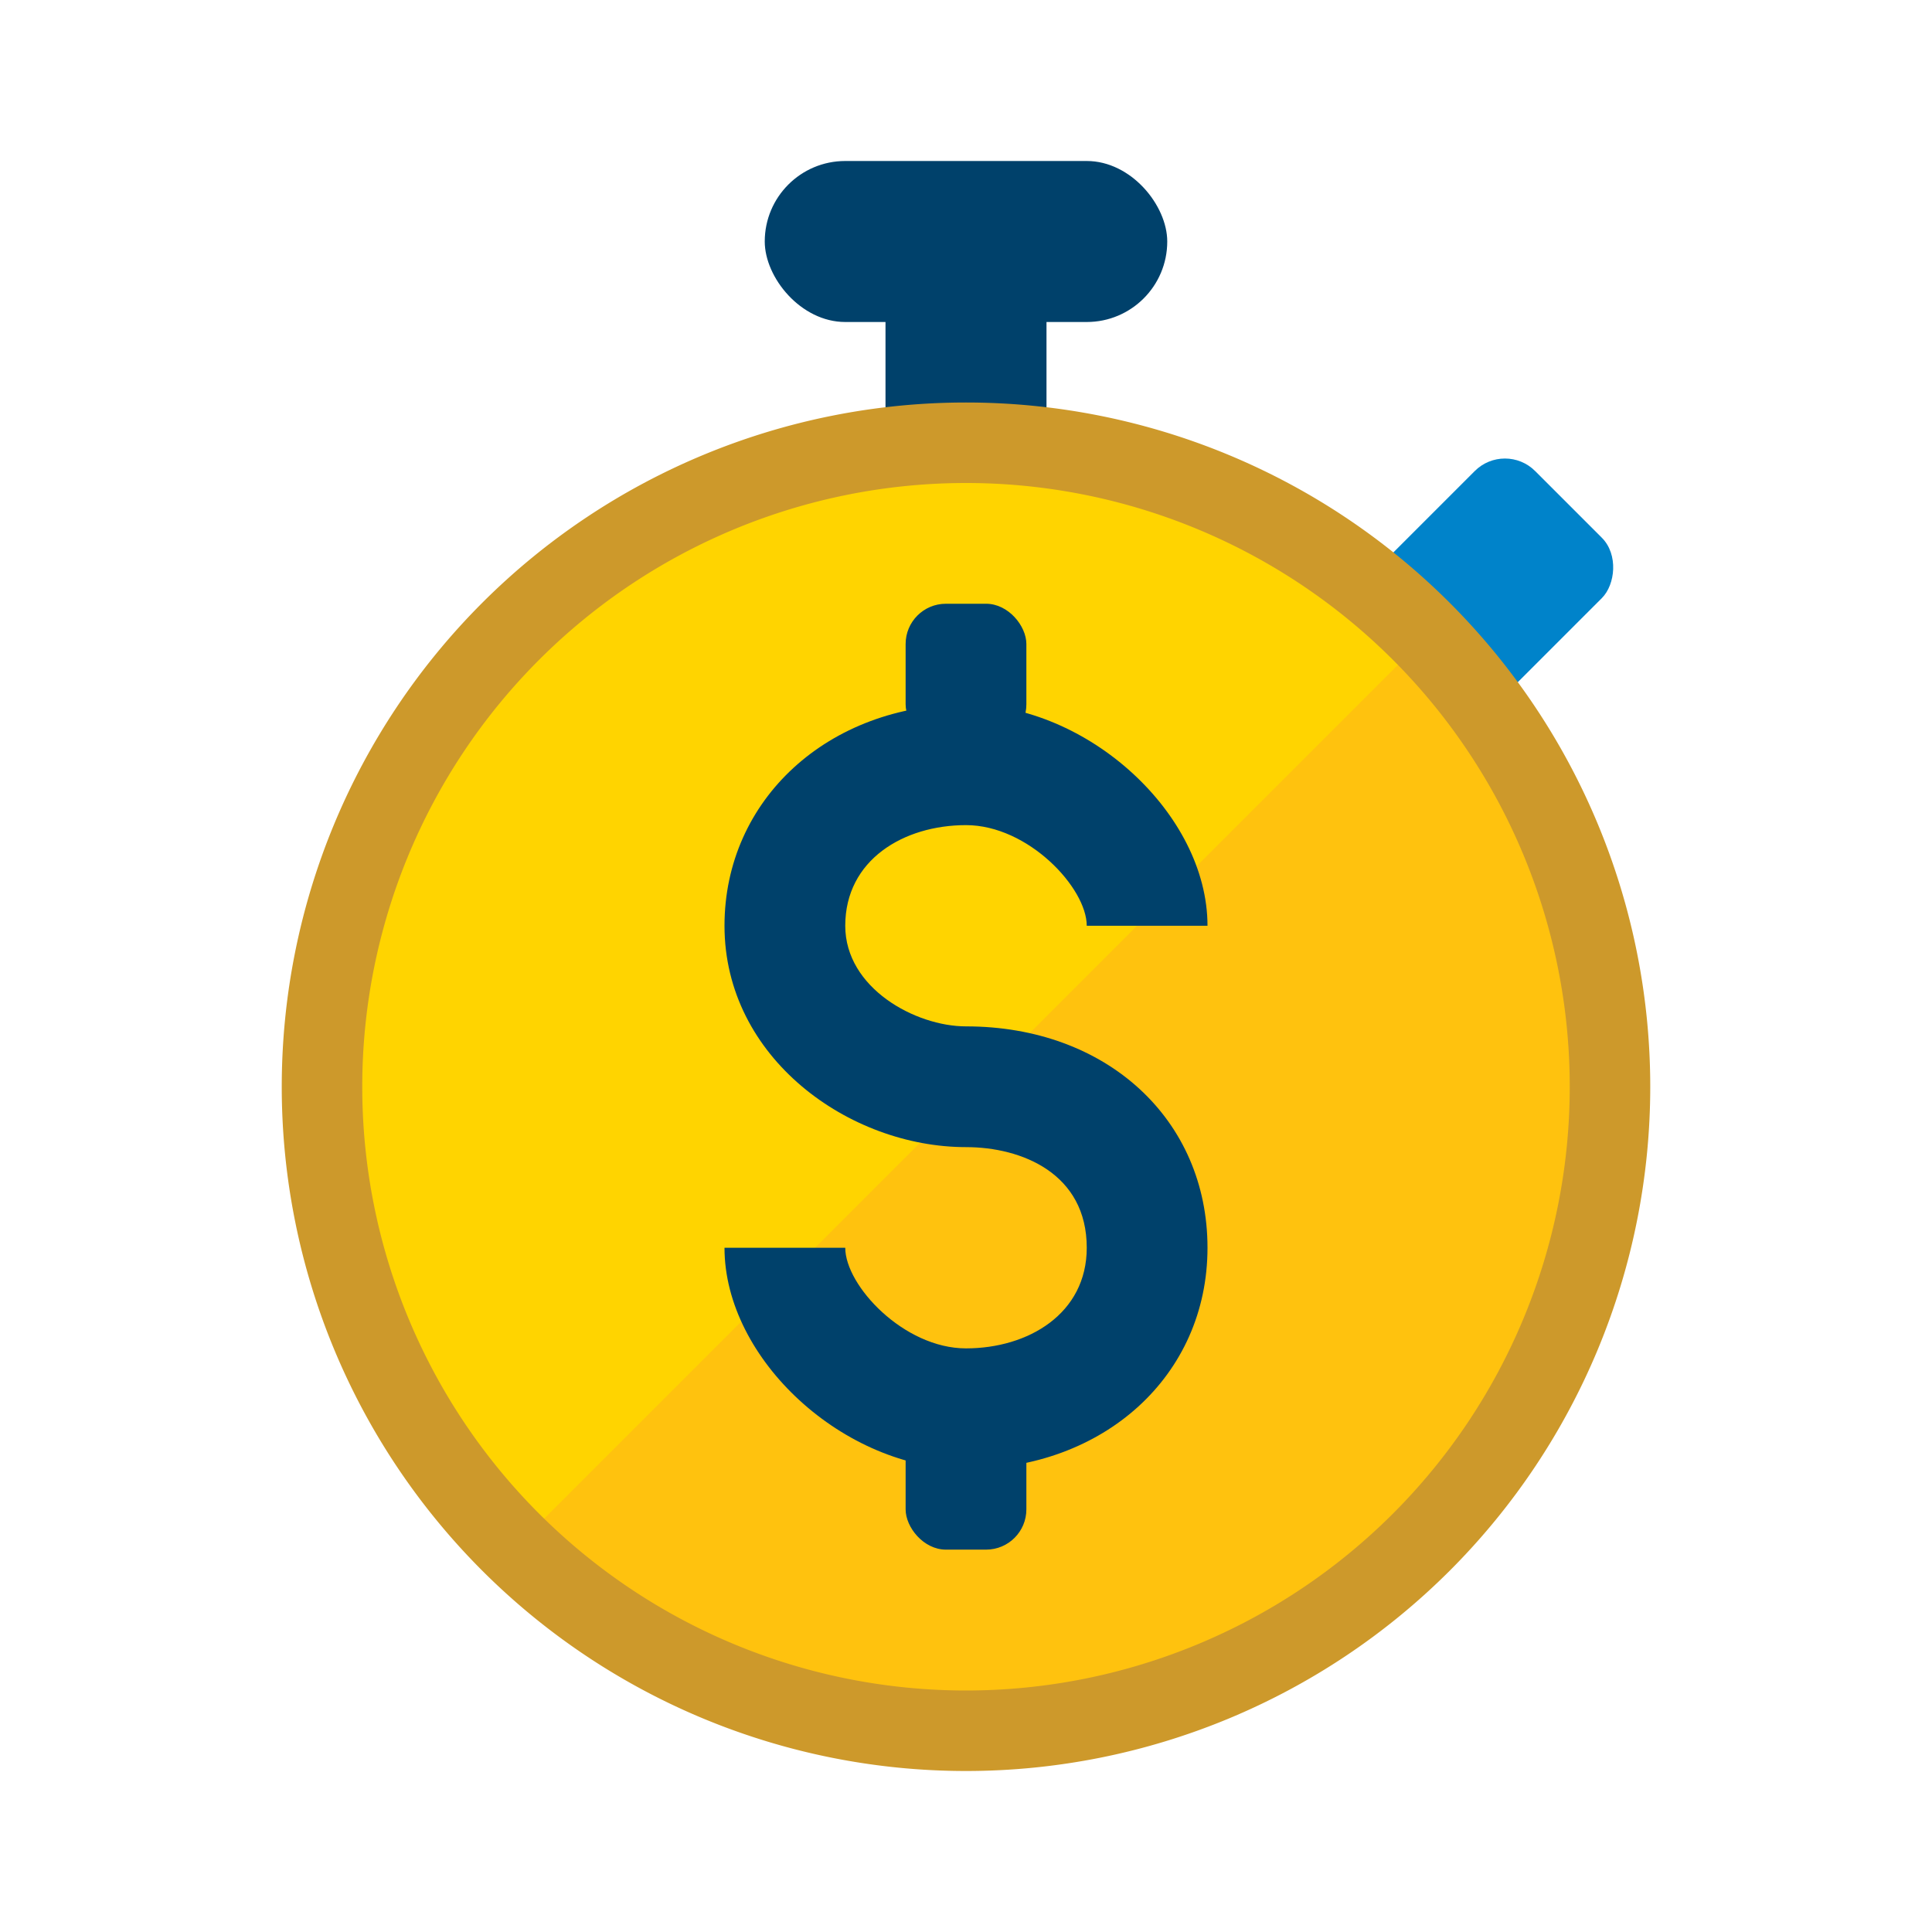
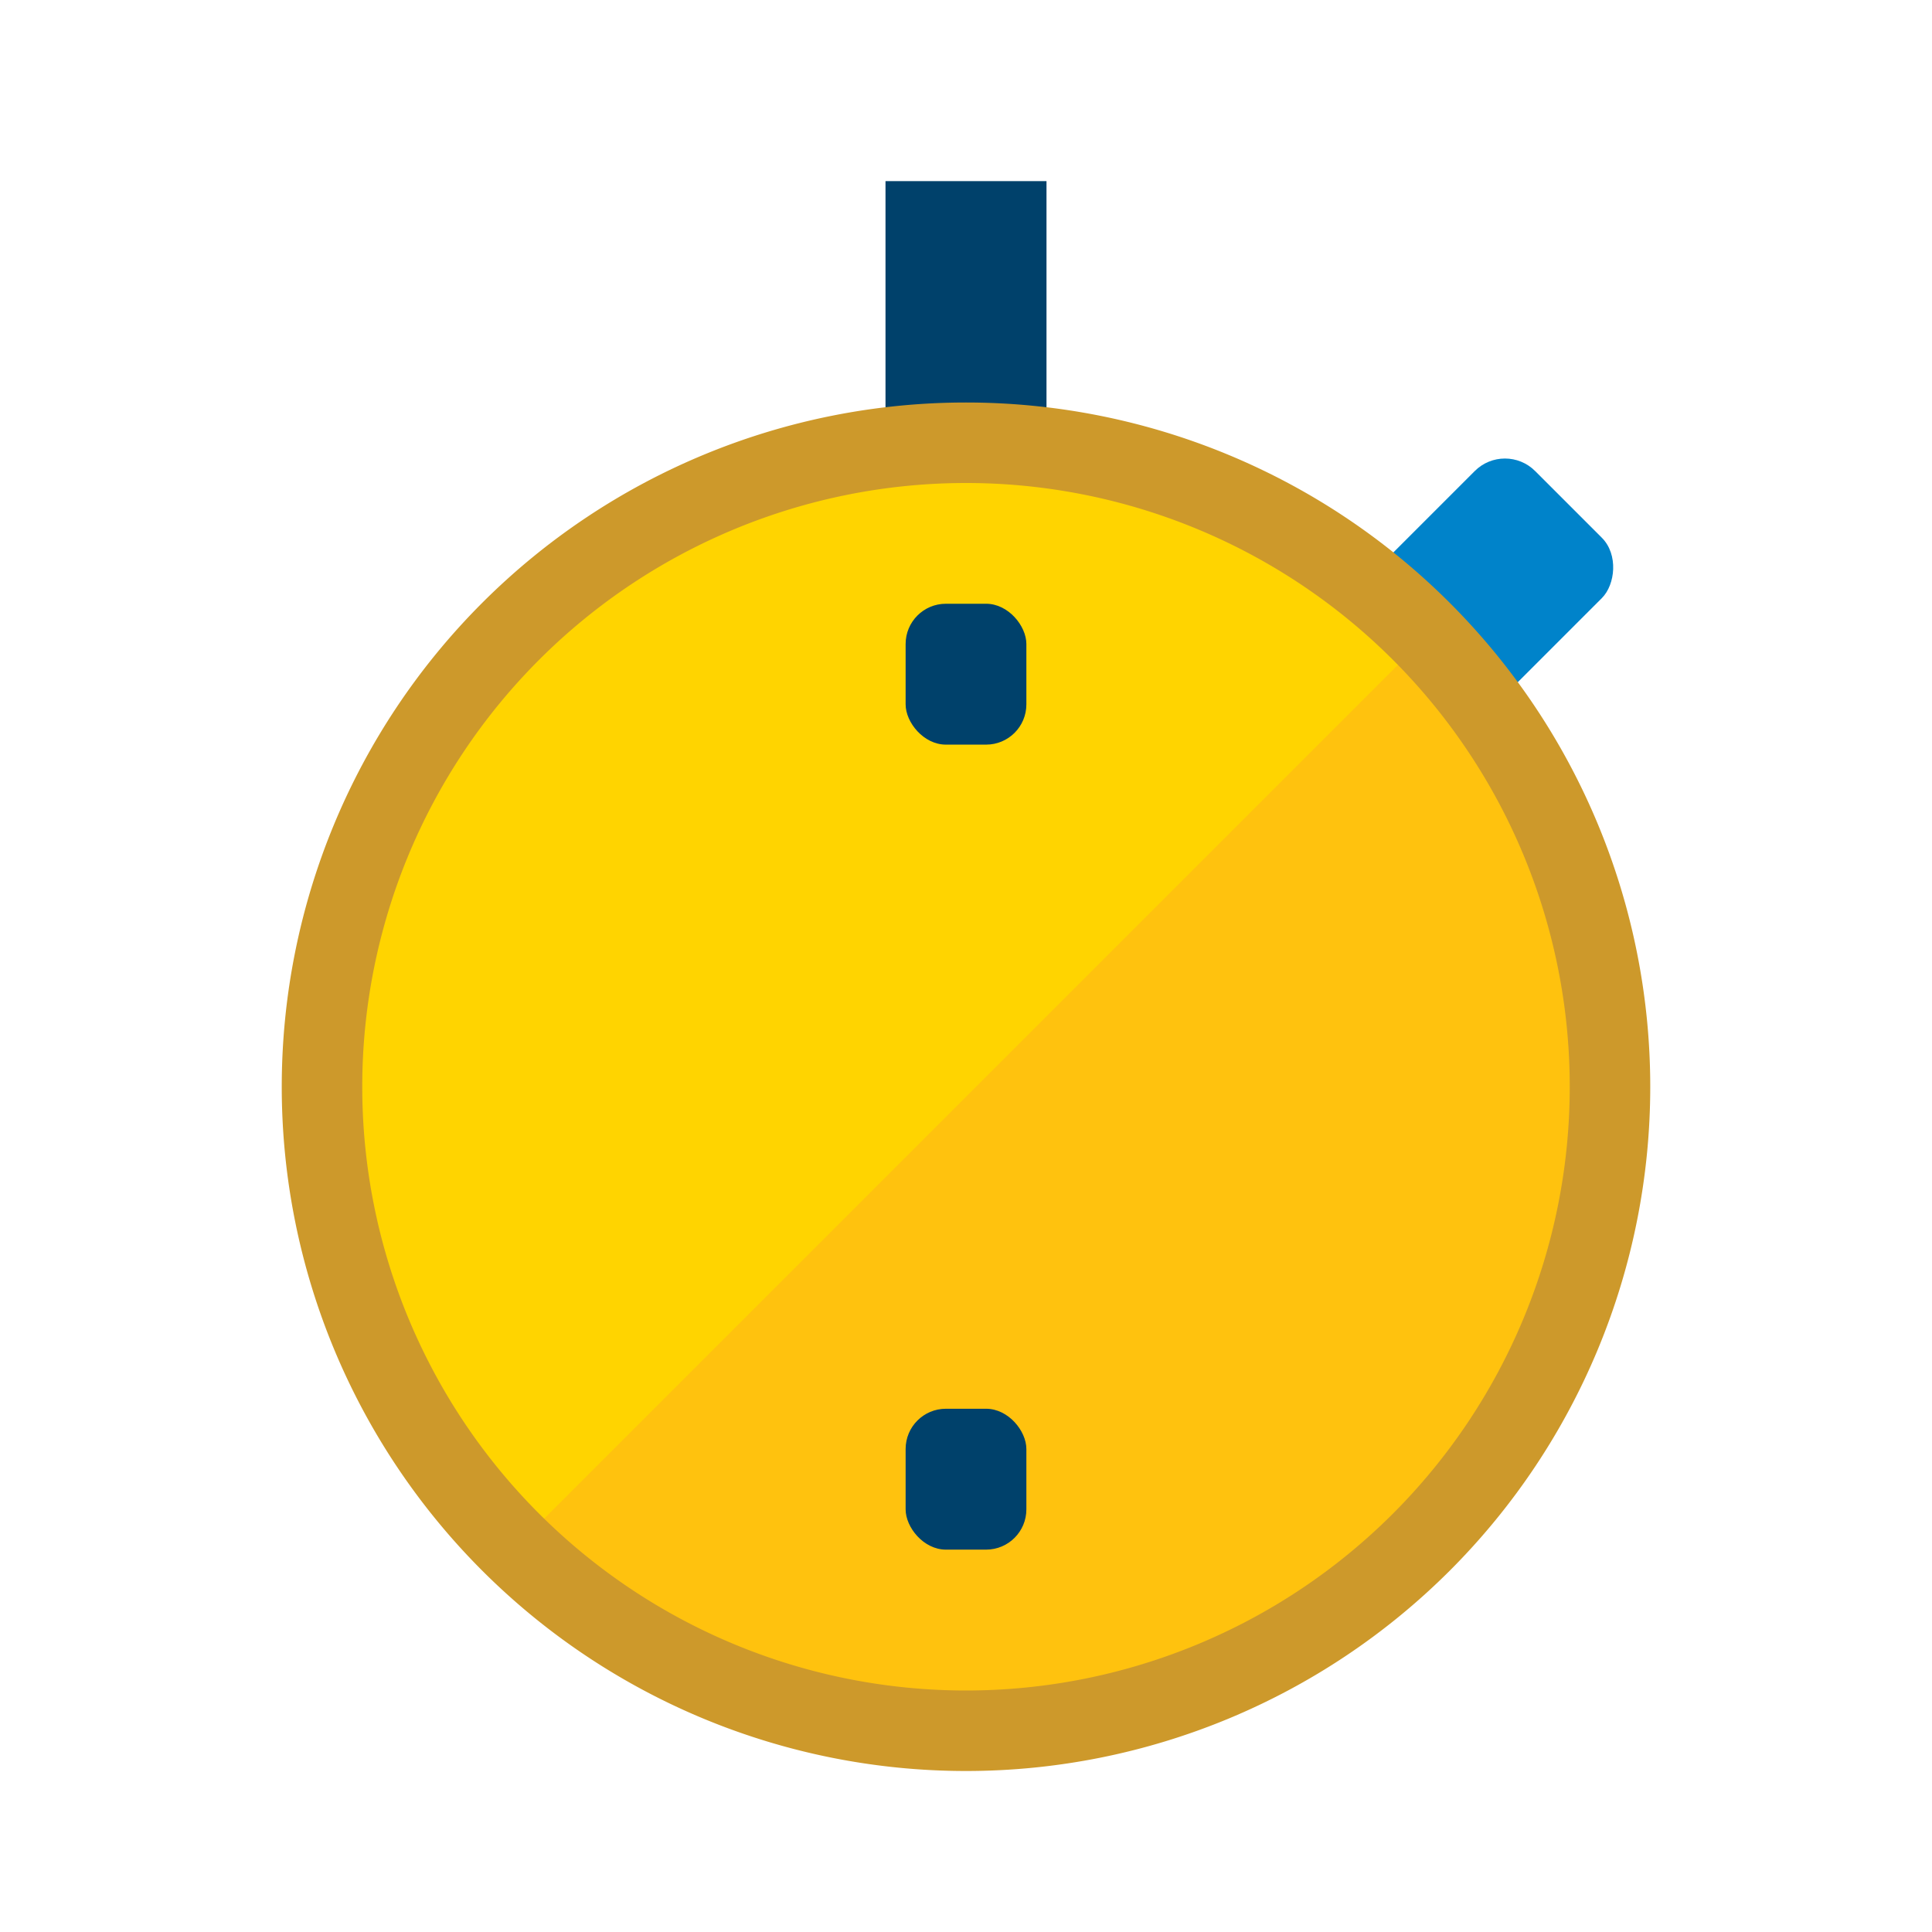
<svg xmlns="http://www.w3.org/2000/svg" viewBox="0 0 96 96">
  <defs>
    <style>.cls-1{fill:#fff;fill-opacity:0;opacity:0;}.cls-2{fill:#0083ca;}.cls-3{fill:#ffd400;}.cls-4{fill:#ffc20e;}.cls-5{fill:none;}.cls-6{fill:#00416b;}.cls-7{fill:#cd992b;}</style>
  </defs>
  <g id="icones">
    <g id="precos-prazos">
      <rect class="cls-1" width="96" height="96" />
      <rect class="cls-2" x="69.64" y="23.48" width="8.93" height="10.83" rx="2.12" transform="translate(42.14 -43.94) rotate(45)" />
      <circle class="cls-3" cx="48" cy="54" r="32" />
      <path class="cls-4" d="M80,54A32,32,0,0,1,25.62,76.88L70.88,31.62A31.92,31.92,0,0,1,80,54Z" />
      <path class="cls-5" d="M80,54a32,32,0,1,1-9.12-22.38A32,32,0,0,1,80,54Z" />
-       <rect class="cls-6" x="38" y="8" width="20" height="8" rx="4" />
      <rect class="cls-6" x="44" y="9" width="8" height="13" />
      <path class="cls-7" d="M48,88A34,34,0,1,1,82,54,34,34,0,0,1,48,88Zm0-64A30,30,0,1,0,78,54,30,30,0,0,0,48,24Z" />
-       <path class="cls-6" d="M48,73c-6.06,0-12-5.45-12-11h6c0,1.88,2.91,5,6,5s6-1.72,6-5c0-3.69-3.23-5-6-5V51c7,0,12,4.63,12,11S54.84,73,48,73Z" />
-       <path class="cls-6" d="M48,57c-5.79,0-12-4.42-12-11,0-6.27,5.16-11,12-11,6.06,0,12,5.45,12,11H54c0-1.88-2.91-5-6-5s-6,1.72-6,5c0,3.1,3.49,5,6,5Z" />
      <rect class="cls-6" x="45" y="70" width="6" height="7" rx="2" />
      <rect class="cls-6" x="45" y="30" width="6" height="7" rx="2" />
    </g>
  </g>
</svg>